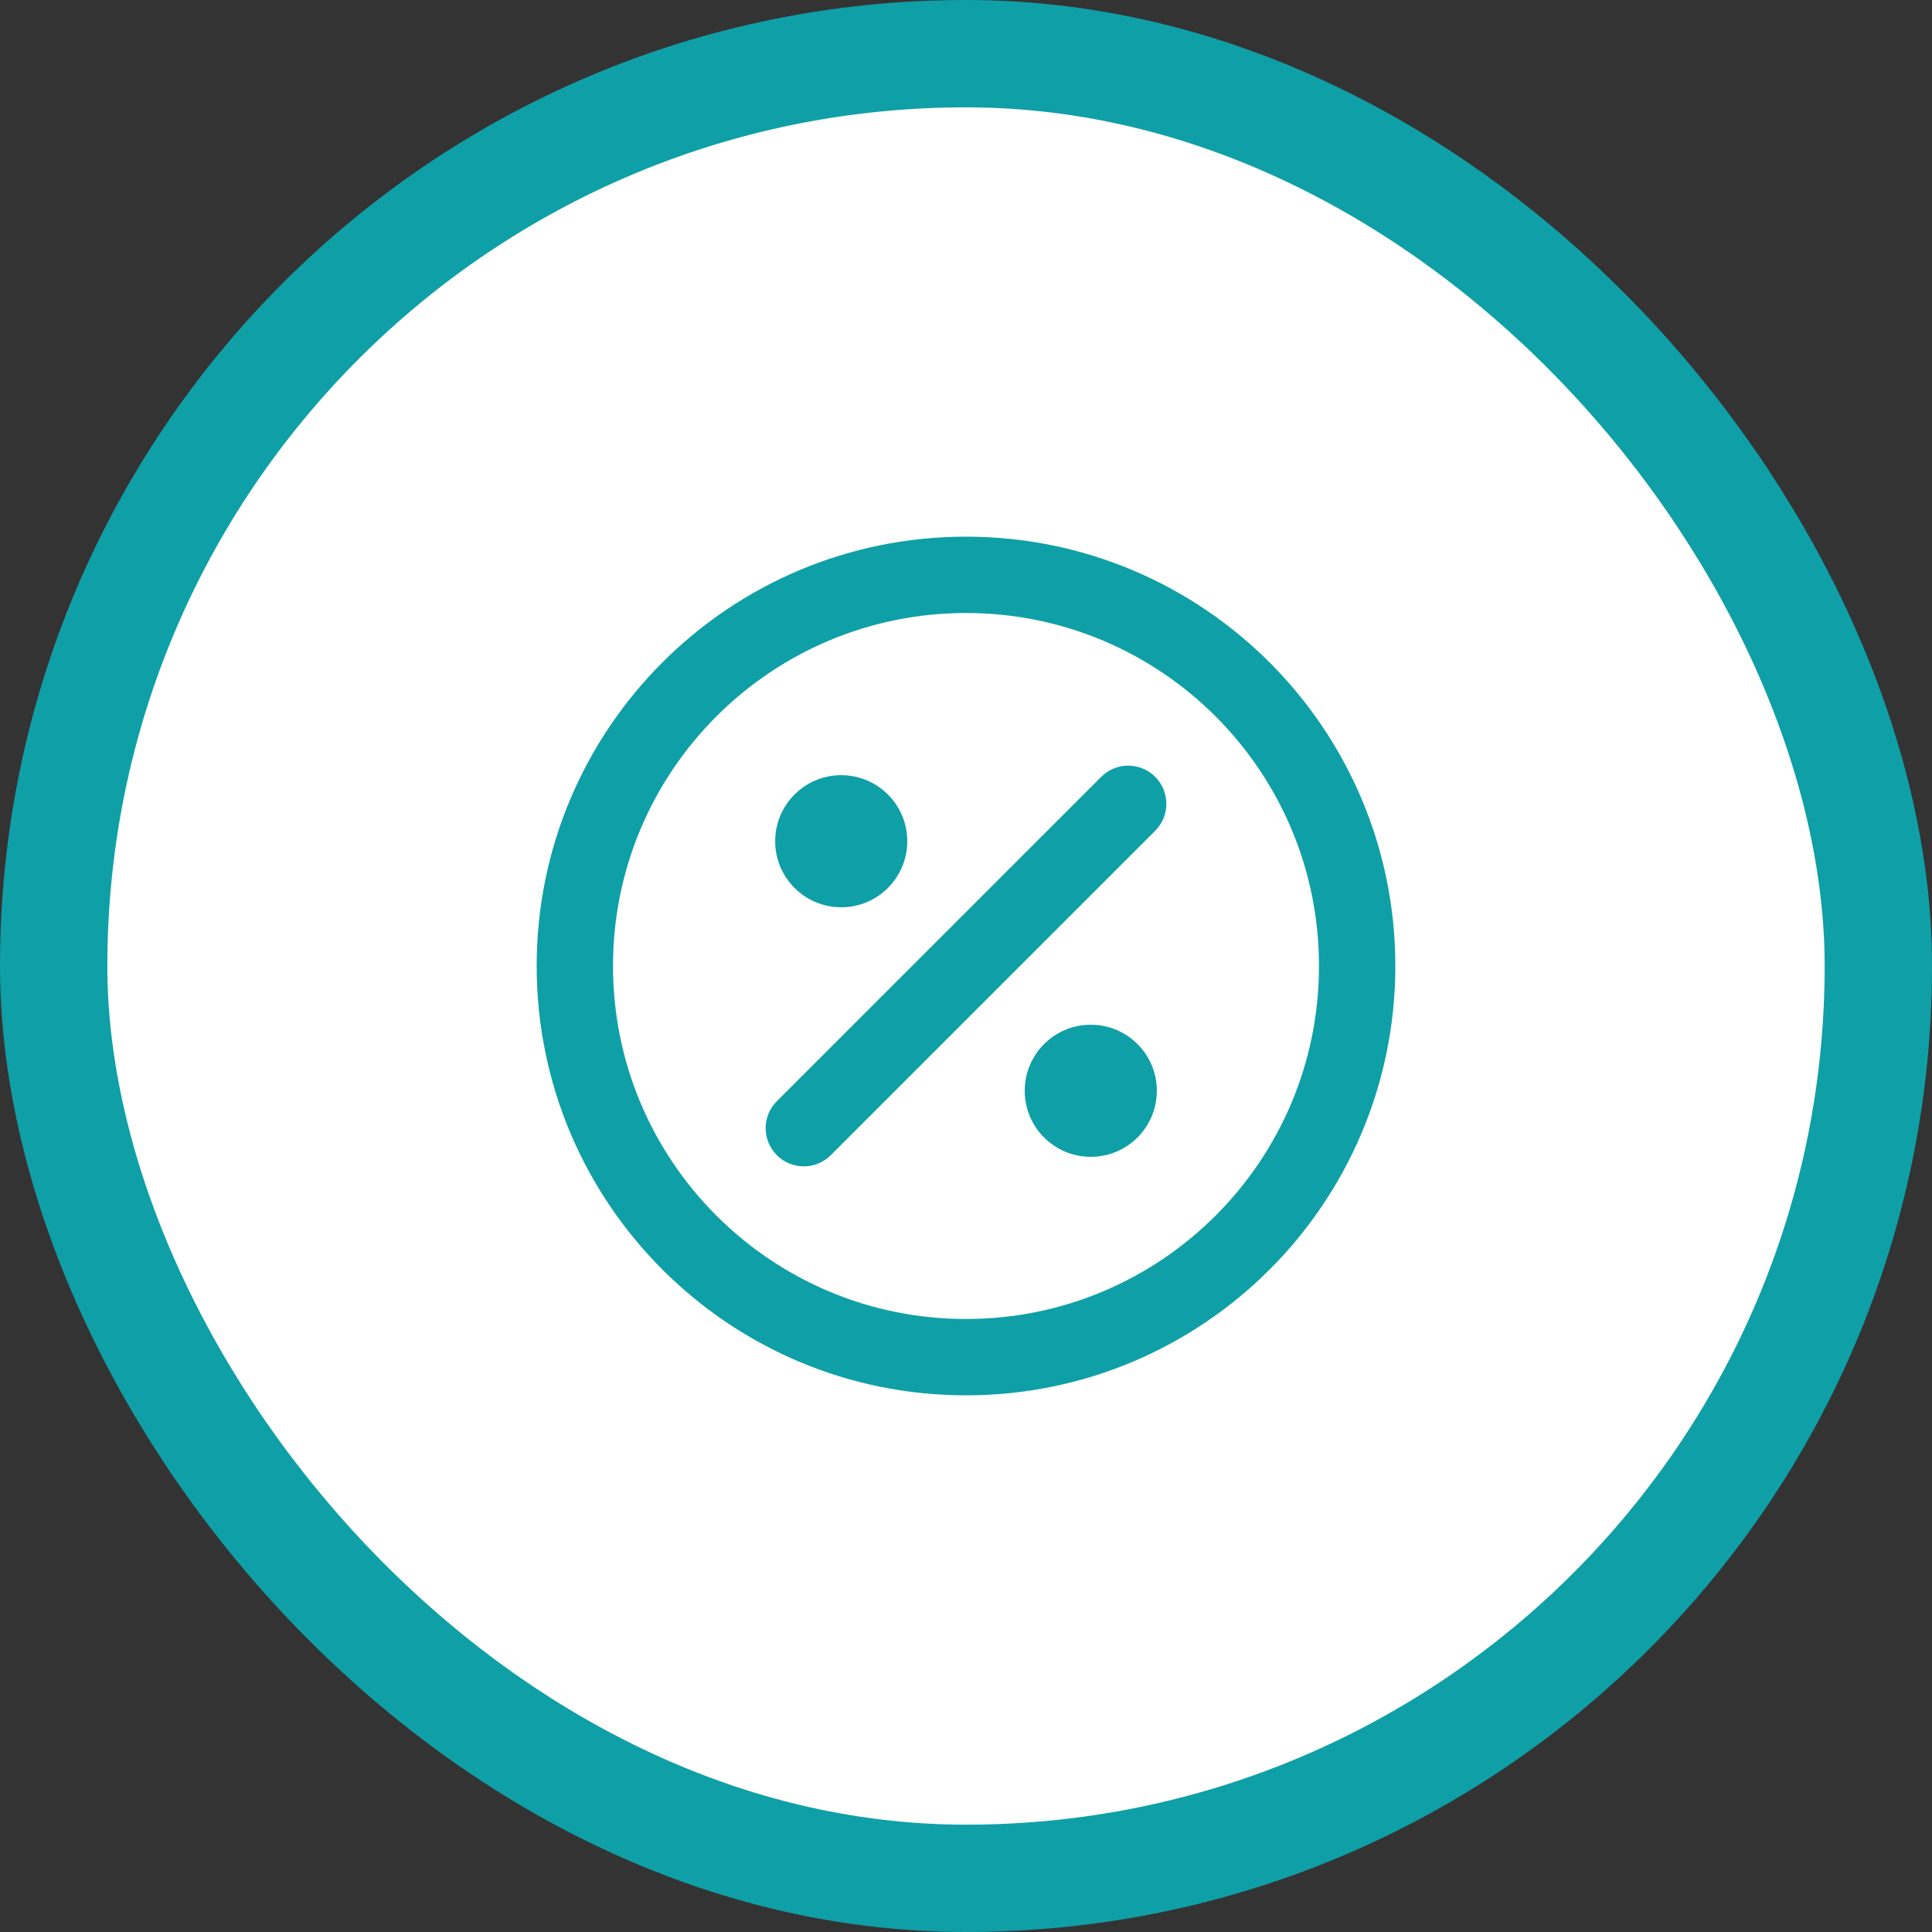
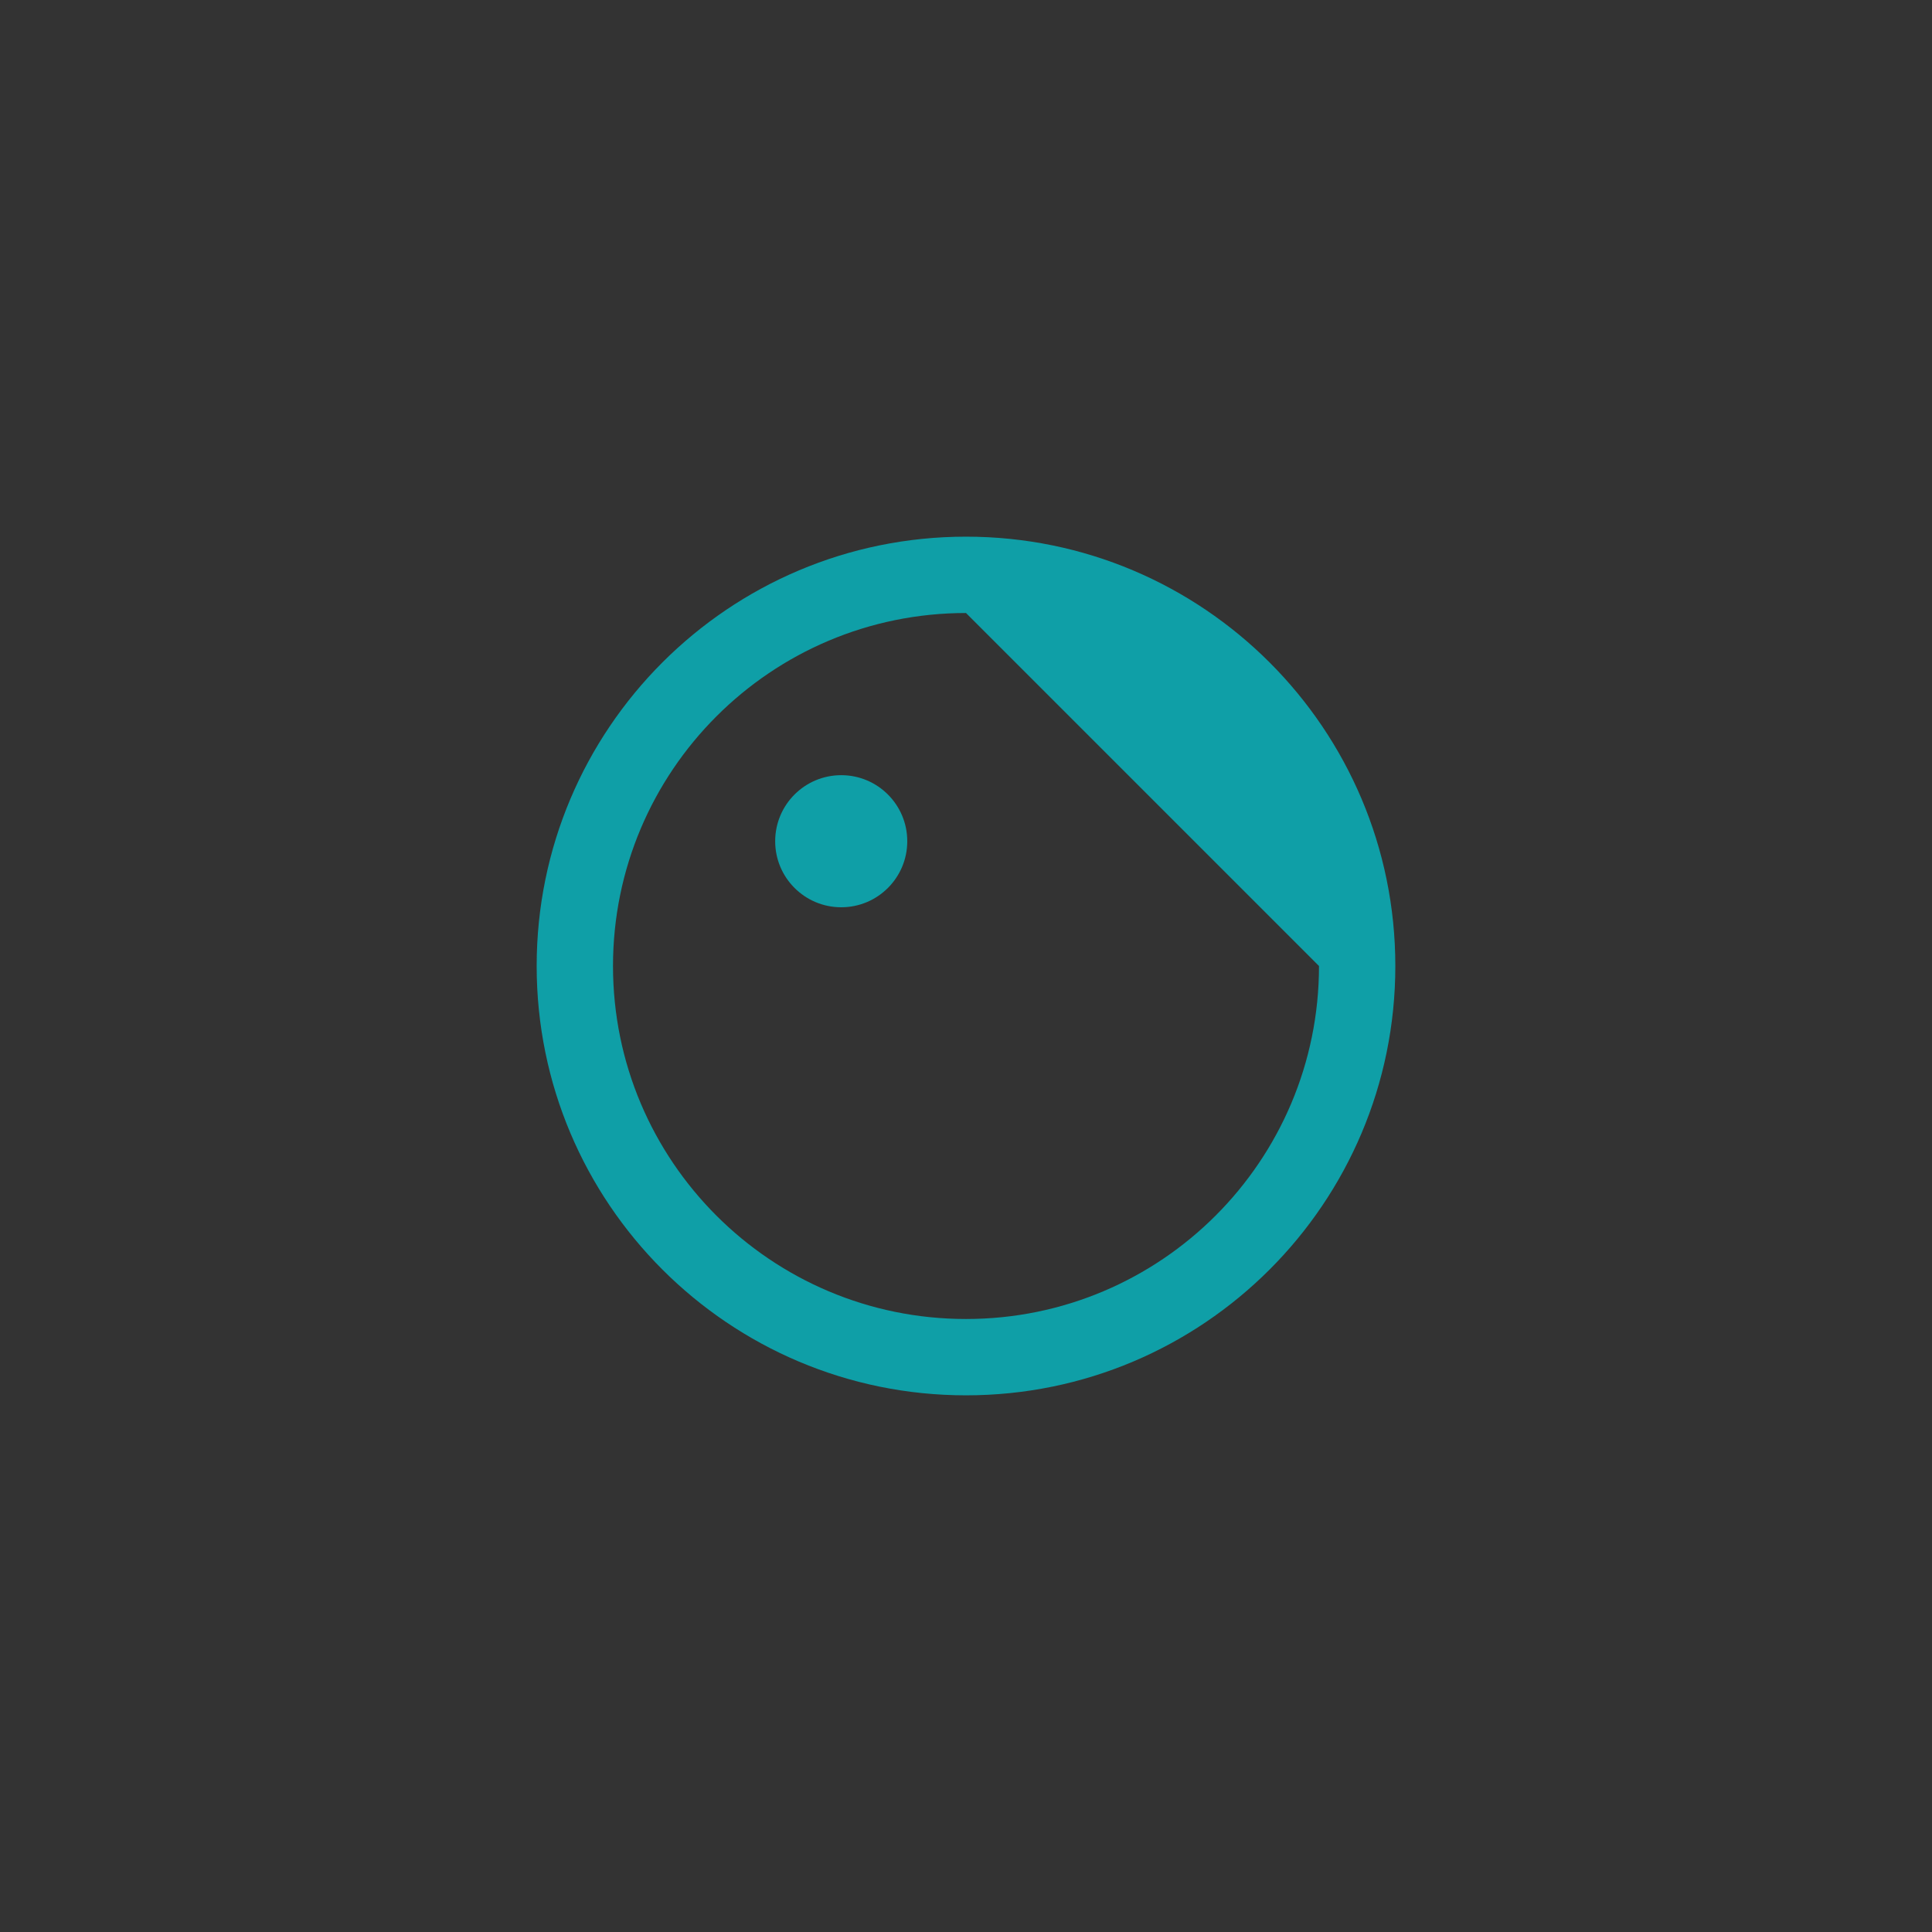
<svg xmlns="http://www.w3.org/2000/svg" width="90" height="90" viewBox="0 0 90 90" fill="none">
  <rect x="0" y="0" width="90" height="90" fill="#333333" stroke="none" />
-   <rect x="2.5" y="2.5" width="85" height="85" rx="42.5" fill="white" />
-   <rect x="2.5" y="2.5" width="85" height="85" rx="42.5" stroke="#0F9FA7" stroke-width="5" />
  <g clip-path="url(#clip0_3133_51)">
-     <path d="M51.299 36.188C51.993 35.493 53.118 35.493 53.813 36.188C54.507 36.882 54.507 38.007 53.813 38.701L38.702 53.813C38.007 54.507 36.882 54.507 36.188 53.813C35.493 53.118 35.493 51.993 36.188 51.299L51.299 36.188Z" fill="#0F9FA7" />
-     <path d="M50.813 47.736C52.512 47.736 53.889 49.113 53.889 50.812C53.889 52.512 52.512 53.889 50.813 53.889C49.113 53.889 47.736 52.512 47.736 50.812C47.736 49.113 49.113 47.736 50.813 47.736Z" fill="#0F9FA7" />
    <path d="M39.188 36.111C40.887 36.111 42.264 37.488 42.264 39.188C42.264 40.887 40.887 42.264 39.188 42.264C37.488 42.264 36.111 40.887 36.111 39.188C36.111 37.488 37.488 36.111 39.188 36.111Z" fill="#0F9FA7" />
-     <path fill-rule="evenodd" clip-rule="evenodd" d="M45 25C56.045 25 65 33.955 65 45C65 56.045 56.045 65 45 65C33.955 65 25 56.045 25 45C25 33.955 33.955 25 45 25ZM45 28.556C35.918 28.556 28.556 35.918 28.556 45C28.556 54.082 35.918 61.444 45 61.444C54.082 61.444 61.444 54.082 61.444 45C61.444 35.918 54.082 28.556 45 28.556Z" fill="#0F9FA7" />
+     <path fill-rule="evenodd" clip-rule="evenodd" d="M45 25C56.045 25 65 33.955 65 45C65 56.045 56.045 65 45 65C33.955 65 25 56.045 25 45C25 33.955 33.955 25 45 25ZM45 28.556C35.918 28.556 28.556 35.918 28.556 45C28.556 54.082 35.918 61.444 45 61.444C54.082 61.444 61.444 54.082 61.444 45Z" fill="#0F9FA7" />
  </g>
  <defs>
    <clipPath id="clip0_3133_51">
      <rect width="40" height="40" fill="white" transform="translate(25 25)" />
    </clipPath>
  </defs>
</svg>